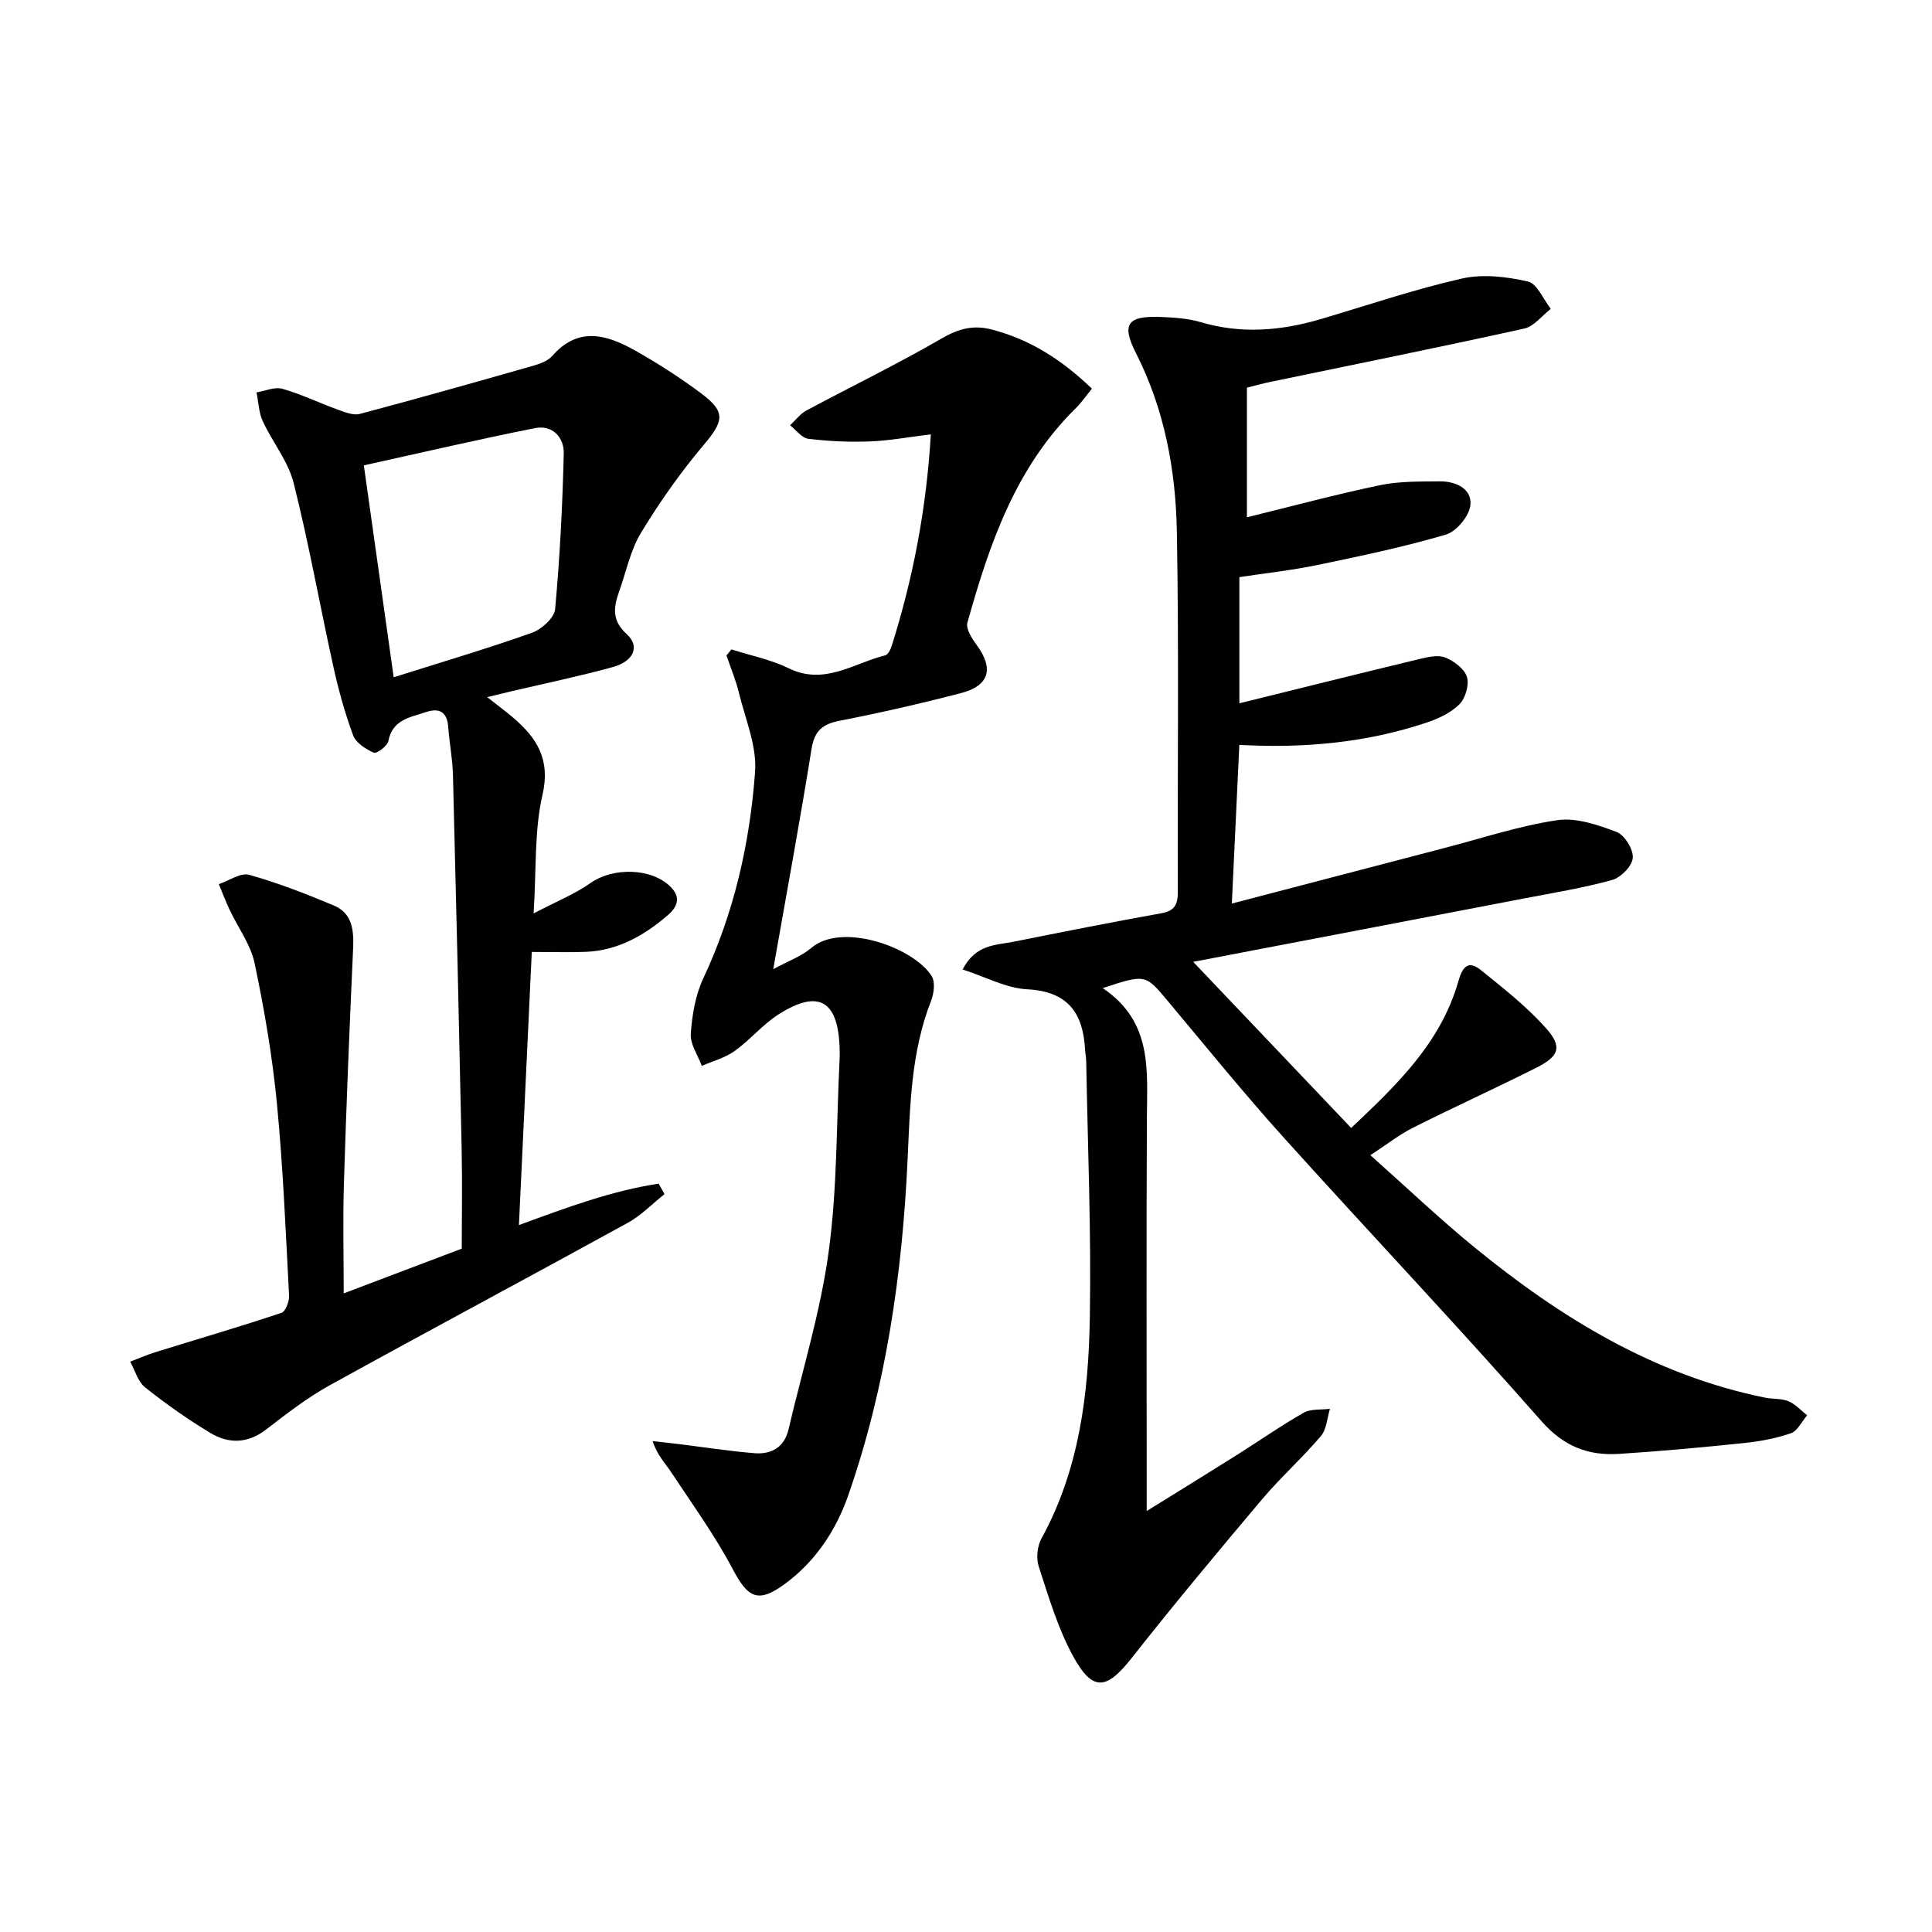
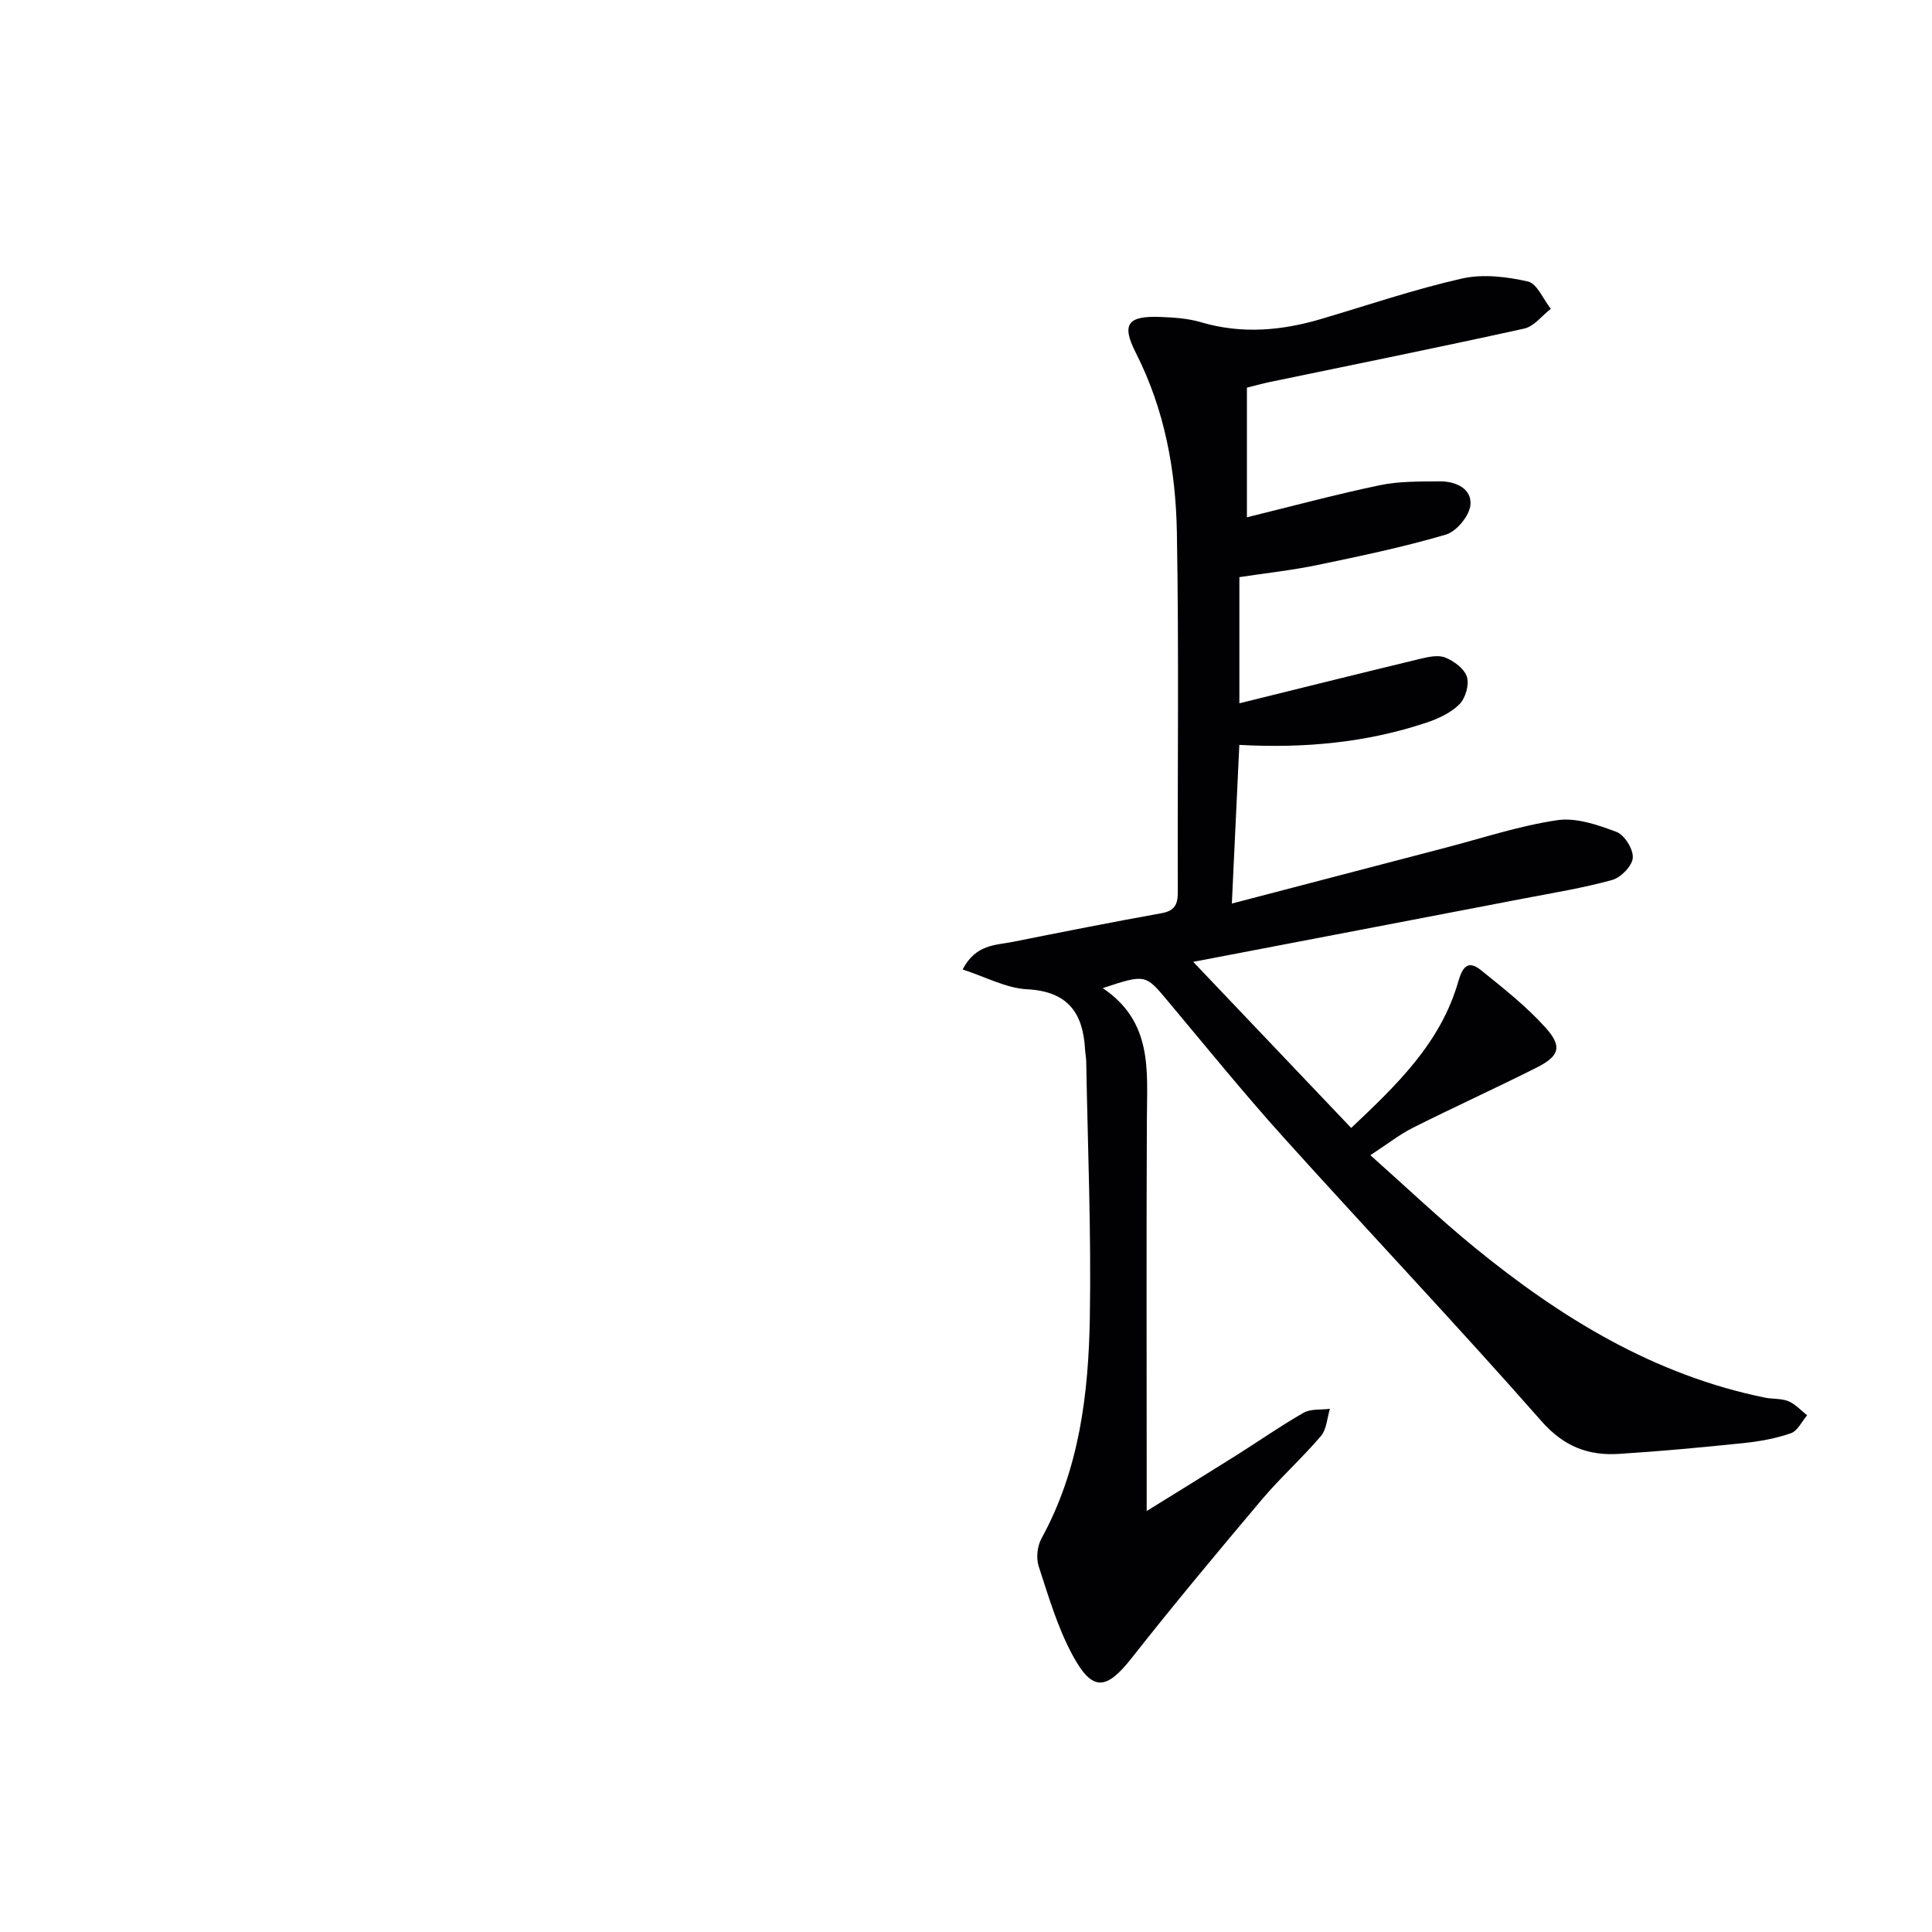
<svg xmlns="http://www.w3.org/2000/svg" enable-background="new 0 0 400 400" viewBox="0 0 400 400">
  <g fill="#010103">
    <path d="m228.31 204.58c10.38 6.98 9.18 17.06 9.14 26.93-.12 24.83-.04 49.66-.04 74.5v6.83c6.9-4.28 12.75-7.87 18.56-11.53 4.65-2.93 9.15-6.09 13.92-8.81 1.49-.85 3.62-.58 5.46-.82-.59 1.91-.68 4.24-1.87 5.64-3.88 4.56-8.38 8.59-12.24 13.16-9.11 10.8-18.16 21.65-26.9 32.75-5.27 6.7-8.14 7.11-12.25-.49-3.11-5.74-5-12.19-7.04-18.45-.56-1.7-.29-4.19.58-5.77 7.86-14.32 9.75-30 10.01-45.84.3-17.63-.44-35.27-.75-52.91-.01-.83-.2-1.65-.24-2.49-.42-7.6-3.58-12.02-11.99-12.46-4.37-.23-8.64-2.58-13.36-4.1 2.72-5.24 6.83-5.01 10.4-5.72 10.23-2.04 20.47-4.08 30.73-5.92 2.76-.49 3.43-1.79 3.42-4.38-.08-24.83.25-49.67-.19-74.49-.23-12.83-2.53-25.41-8.48-37.12-3.06-6.01-1.72-7.73 5.08-7.47 2.81.11 5.71.3 8.38 1.09 8.42 2.49 16.66 1.77 24.9-.67 9.69-2.87 19.29-6.14 29.13-8.37 4.32-.98 9.26-.39 13.66.61 1.91.43 3.18 3.69 4.75 5.66-1.83 1.41-3.47 3.64-5.51 4.09-17.49 3.86-35.04 7.4-52.57 11.04-1.59.33-3.16.77-4.84 1.19v26.84c9.2-2.26 18.3-4.71 27.51-6.64 4.02-.84 8.26-.76 12.41-.8 3.27-.03 6.65 1.47 6.36 4.85-.19 2.26-2.87 5.52-5.08 6.17-8.73 2.58-17.69 4.44-26.61 6.3-5.19 1.08-10.48 1.65-16.15 2.51v26.12c12.52-3.09 24.87-6.18 37.25-9.16 1.74-.42 3.85-.92 5.36-.32 1.81.72 3.98 2.33 4.5 4.01.51 1.63-.3 4.42-1.55 5.67-1.78 1.78-4.38 2.99-6.84 3.81-12.44 4.15-25.3 5.34-38.73 4.6-.51 10.83-1.01 21.37-1.55 32.85 15.14-3.96 29.69-7.77 44.24-11.56 7.69-2 15.31-4.55 23.14-5.7 3.92-.58 8.39.97 12.28 2.44 1.66.63 3.49 3.6 3.35 5.37-.13 1.68-2.47 4.07-4.27 4.57-6.05 1.67-12.29 2.68-18.48 3.87-22.29 4.29-44.59 8.55-68.26 13.08 11.36 11.95 21.84 22.97 32.71 34.39 9.41-8.89 18.51-17.57 22.16-30.28.8-2.77 1.87-4.67 4.67-2.42 4.64 3.74 9.4 7.48 13.37 11.89 3.59 3.98 2.93 5.93-1.88 8.35-8.45 4.25-17.06 8.16-25.52 12.41-2.78 1.39-5.27 3.37-8.83 5.69 7.5 6.67 14.32 13.17 21.59 19.11 17.82 14.55 37.12 26.4 60.08 31.08 1.62.33 3.41.14 4.89.75 1.44.6 2.59 1.91 3.87 2.91-1.11 1.28-1.98 3.24-3.37 3.72-3.11 1.08-6.44 1.68-9.73 2.03-8.59.89-17.19 1.69-25.8 2.24-6.37.41-11.44-1.48-16.09-6.76-17.48-19.87-35.69-39.1-53.41-58.76-8.24-9.15-16.01-18.73-23.92-28.18-4.69-5.61-4.62-5.67-13.52-2.73z" />
-     <path d="m100.87 144.33c2.3 1.81 3.89 2.99 5.39 4.27 4.93 4.21 7.75 8.65 6.05 16-1.7 7.34-1.24 15.17-1.83 24.51 4.8-2.52 8.57-4.02 11.78-6.29 4.62-3.27 12.58-3.16 16.54.75 2.27 2.24 1.44 4.22-.57 5.94-4.89 4.19-10.33 7.29-16.95 7.56-3.32.13-6.64.02-11.18.02-.88 18.65-1.75 37.25-2.66 56.55 10.2-3.76 19.34-7.12 28.93-8.58.4.72.81 1.45 1.21 2.17-2.52 2-4.82 4.41-7.6 5.94-20.53 11.29-41.21 22.31-61.72 33.64-4.63 2.56-8.9 5.86-13.1 9.11-3.83 2.97-7.79 3.06-11.62.75-4.69-2.83-9.21-6.01-13.49-9.42-1.5-1.19-2.09-3.52-3.1-5.33 1.74-.66 3.46-1.42 5.23-1.97 8.7-2.7 17.45-5.26 26.09-8.14.85-.28 1.64-2.36 1.58-3.55-.7-13.28-1.24-26.59-2.52-39.82-.94-9.73-2.6-19.42-4.61-28.99-.82-3.9-3.45-7.41-5.2-11.13-.81-1.72-1.48-3.51-2.22-5.27 2.11-.7 4.5-2.42 6.28-1.93 5.98 1.67 11.81 3.95 17.55 6.36 3.8 1.6 4.15 5.09 3.98 8.86-.74 16.25-1.41 32.51-1.91 48.77-.23 7.45-.04 14.92-.04 22.67 7.96-3.02 15.49-5.87 24.44-9.26 0-6.16.13-13.44-.02-20.71-.54-25.79-1.14-51.57-1.8-77.36-.08-3.31-.74-6.61-.98-9.92-.23-3.17-1.85-4.04-4.68-3.08-3.23 1.09-6.86 1.53-7.71 5.97-.2 1.03-2.43 2.68-3.02 2.42-1.67-.74-3.7-2.03-4.28-3.6-1.73-4.66-3.05-9.49-4.12-14.35-2.79-12.63-5.04-25.38-8.2-37.91-1.13-4.5-4.39-8.44-6.39-12.78-.83-1.8-.88-3.96-1.29-5.96 1.8-.29 3.78-1.2 5.37-.74 3.89 1.11 7.58 2.91 11.4 4.29 1.48.53 3.26 1.27 4.64.9 12-3.18 23.95-6.57 35.89-9.97 1.41-.4 3.04-1.01 3.95-2.05 5.35-6.13 11.25-4.39 17.02-1.16 4.76 2.67 9.39 5.65 13.76 8.91 5.22 3.9 4.73 5.76.47 10.8-4.76 5.64-9.06 11.76-12.89 18.08-2.19 3.61-3.07 8.02-4.51 12.09-1.15 3.23-1.64 6.01 1.54 8.89 2.8 2.54 1.47 5.64-2.88 6.83-6.87 1.89-13.87 3.34-20.81 4.97-1.45.36-2.9.71-5.19 1.25zm-19.36-4.11c10.08-3.19 19.44-5.95 28.62-9.21 1.99-.71 4.63-3.08 4.8-4.88.99-10.72 1.53-21.5 1.79-32.26.08-3.32-2.36-5.94-5.9-5.24-11.59 2.29-23.11 4.99-35.49 7.72 2.06 14.66 4.07 28.88 6.18 43.87z" />
-     <path d="m151.43 134.45c3.97 1.27 8.16 2.1 11.87 3.91 7.41 3.62 13.45-1.07 19.99-2.68.58-.14 1.1-1.24 1.34-1.99 4.4-13.96 7.16-28.22 8.09-43.77-4.47.55-8.5 1.31-12.55 1.47-4.26.17-8.57-.03-12.81-.54-1.35-.16-2.53-1.82-3.78-2.8 1.11-1.03 2.07-2.35 3.36-3.05 9.33-5 18.88-9.63 28.03-14.93 3.46-2.01 6.53-2.84 10.31-1.86 7.95 2.05 14.58 6.28 20.79 12.26-1.12 1.37-2.11 2.83-3.35 4.05-12.47 12.28-17.89 28.15-22.43 44.4-.35 1.26.91 3.25 1.88 4.56 3.62 4.91 2.72 8.47-3.18 10.01-8.33 2.17-16.74 4.09-25.19 5.74-3.56.7-5.18 2.11-5.78 5.83-2.36 14.71-5.07 29.37-7.93 45.6 3.26-1.78 5.87-2.68 7.81-4.35 6.4-5.53 21.27-.12 24.99 5.77.77 1.22.48 3.6-.12 5.13-4.16 10.6-4.34 21.65-4.86 32.84-1.09 23.61-4.45 46.97-12.25 69.43-2.54 7.32-6.79 13.76-13.13 18.43-5.58 4.11-7.67 2.94-10.82-3.03-3.7-7-8.4-13.48-12.78-20.12-1.24-1.87-2.87-3.49-3.81-6.39 1.78.2 3.56.38 5.34.6 5.25.65 10.49 1.47 15.76 1.9 3.49.28 6.17-1.22 7.04-4.95 2.86-12.25 6.63-24.38 8.31-36.79 1.79-13.13 1.59-26.53 2.26-39.81.04-.83.03-1.67 0-2.5-.36-9.7-4.39-12.02-12.57-6.85-3.33 2.1-5.93 5.32-9.16 7.63-1.98 1.42-4.52 2.08-6.8 3.08-.82-2.22-2.43-4.49-2.28-6.64.27-3.89.95-8 2.59-11.49 6.38-13.59 9.64-27.99 10.72-42.76.39-5.34-2.02-10.92-3.34-16.34-.64-2.64-1.71-5.17-2.58-7.75.33-.39.68-.82 1.02-1.25z" />
+     <path d="m151.43 134.45z" />
  </g>
</svg>